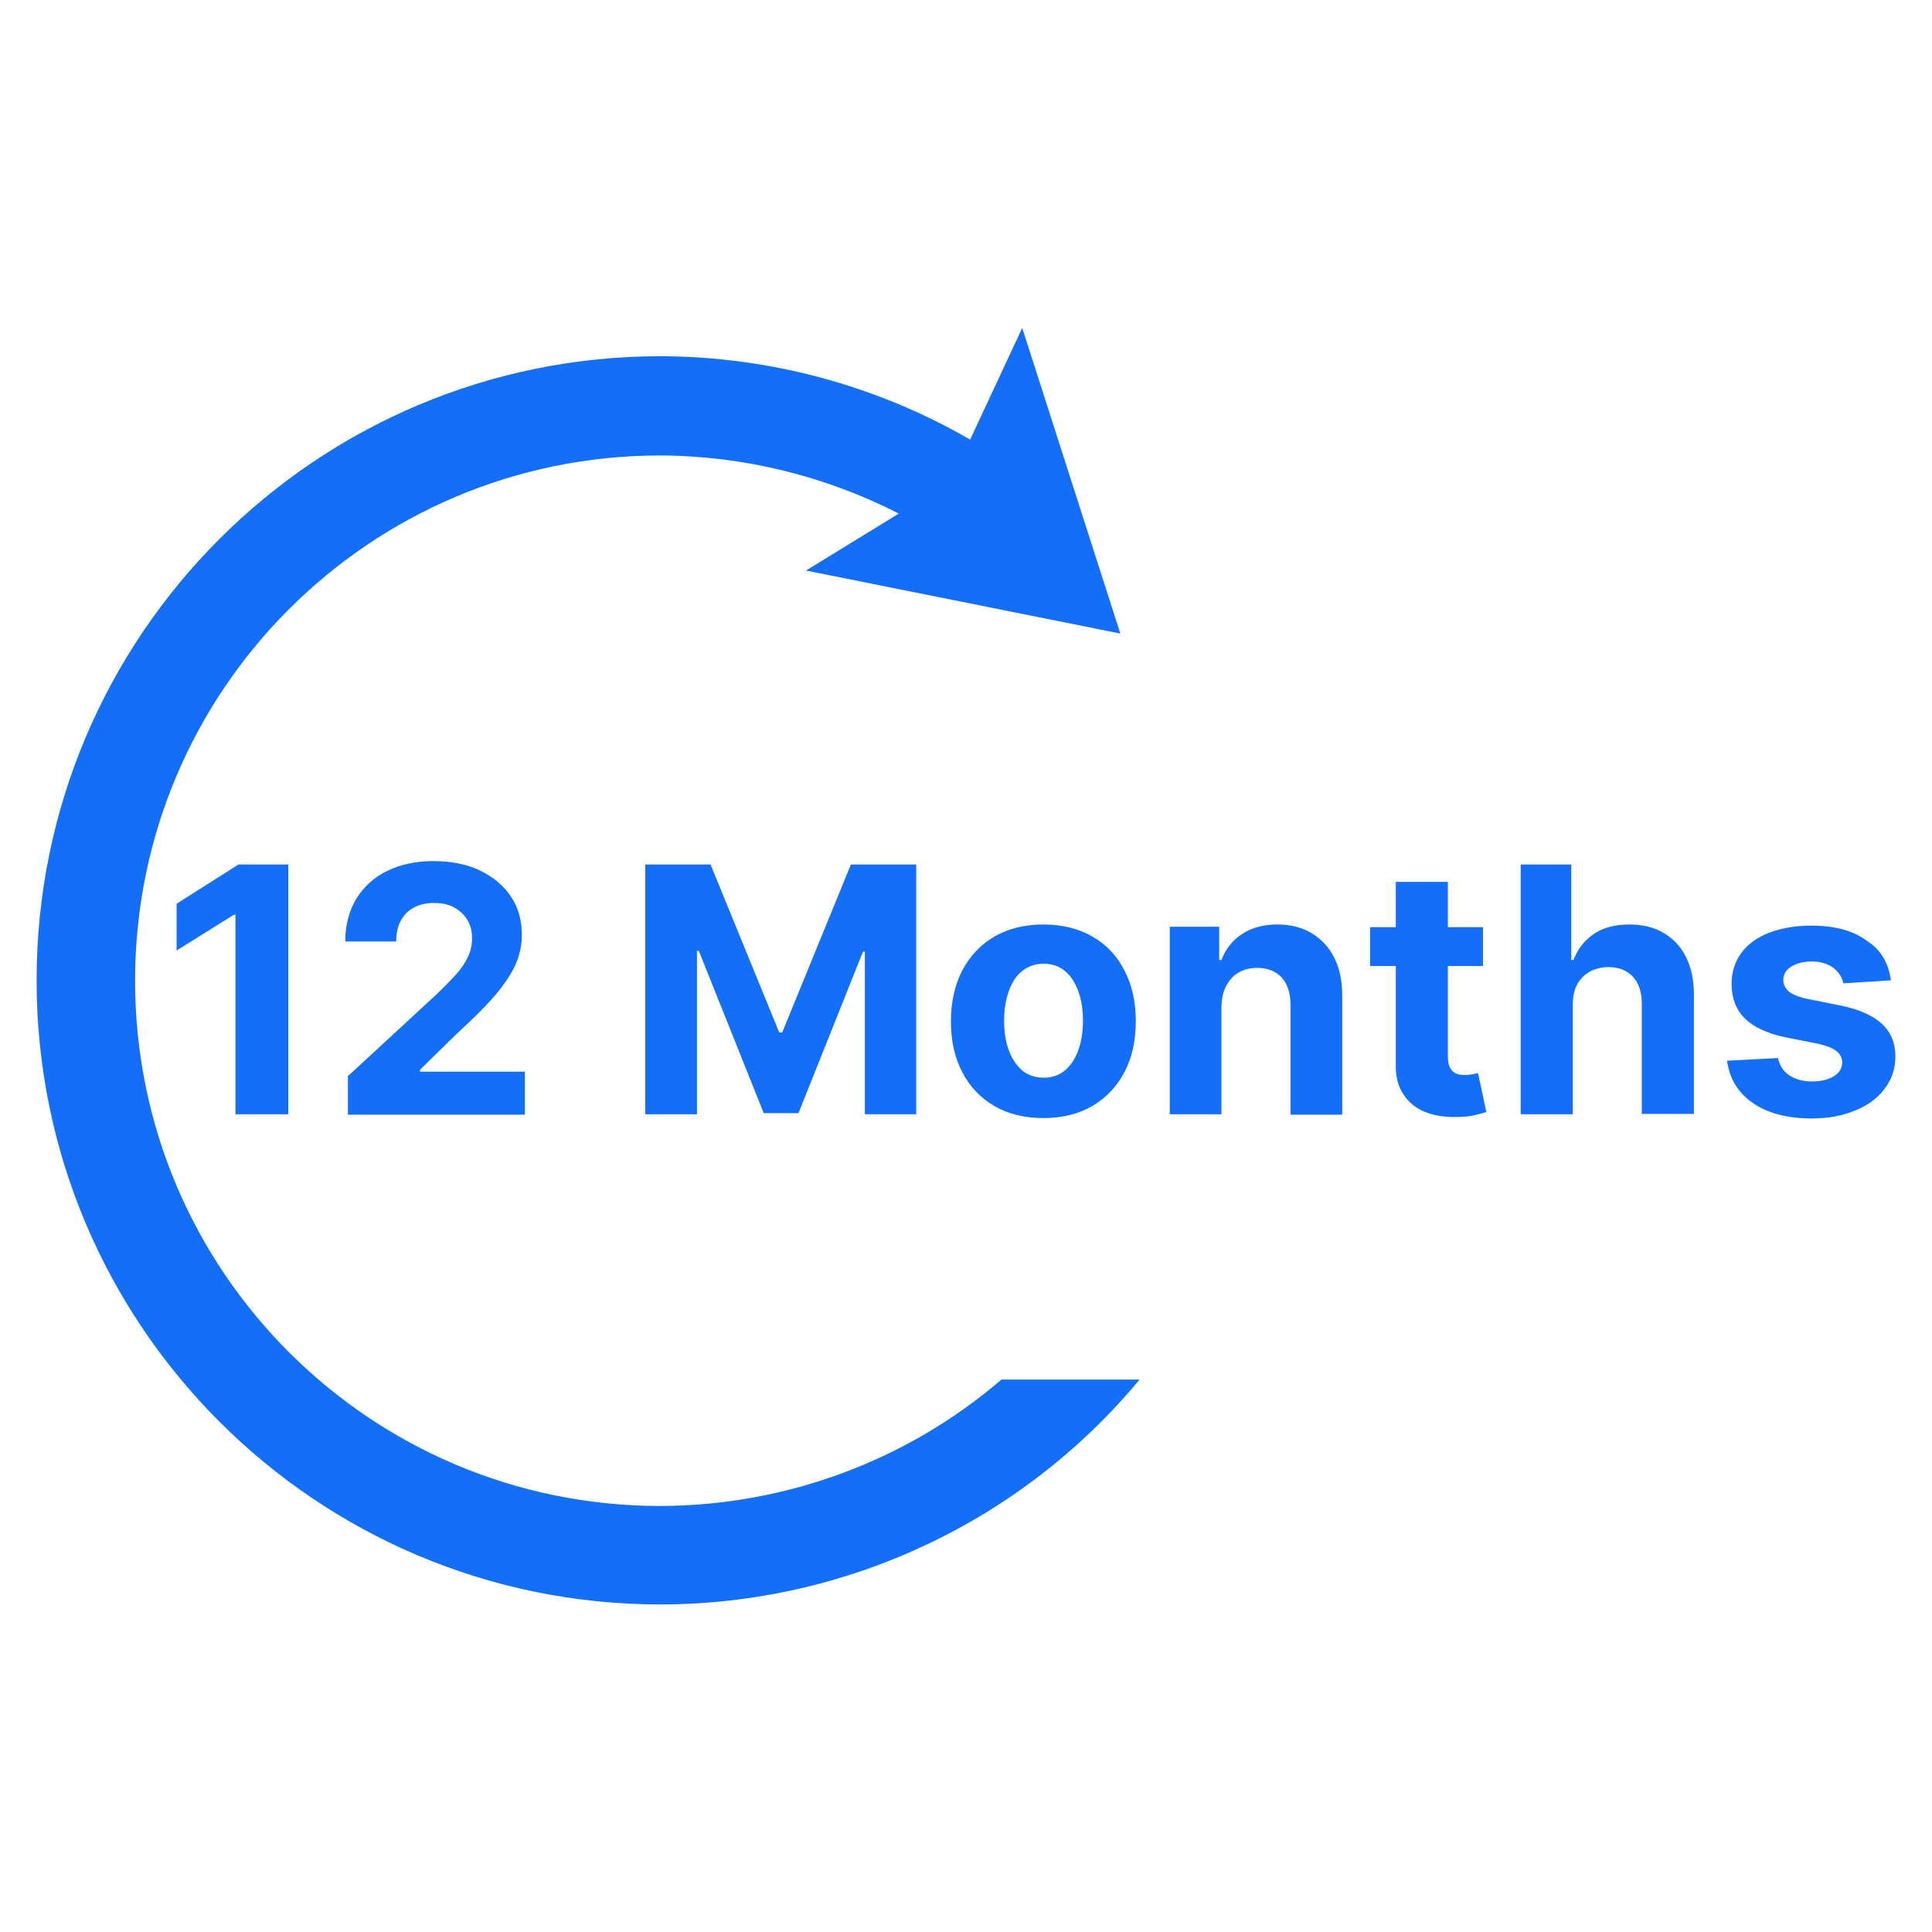
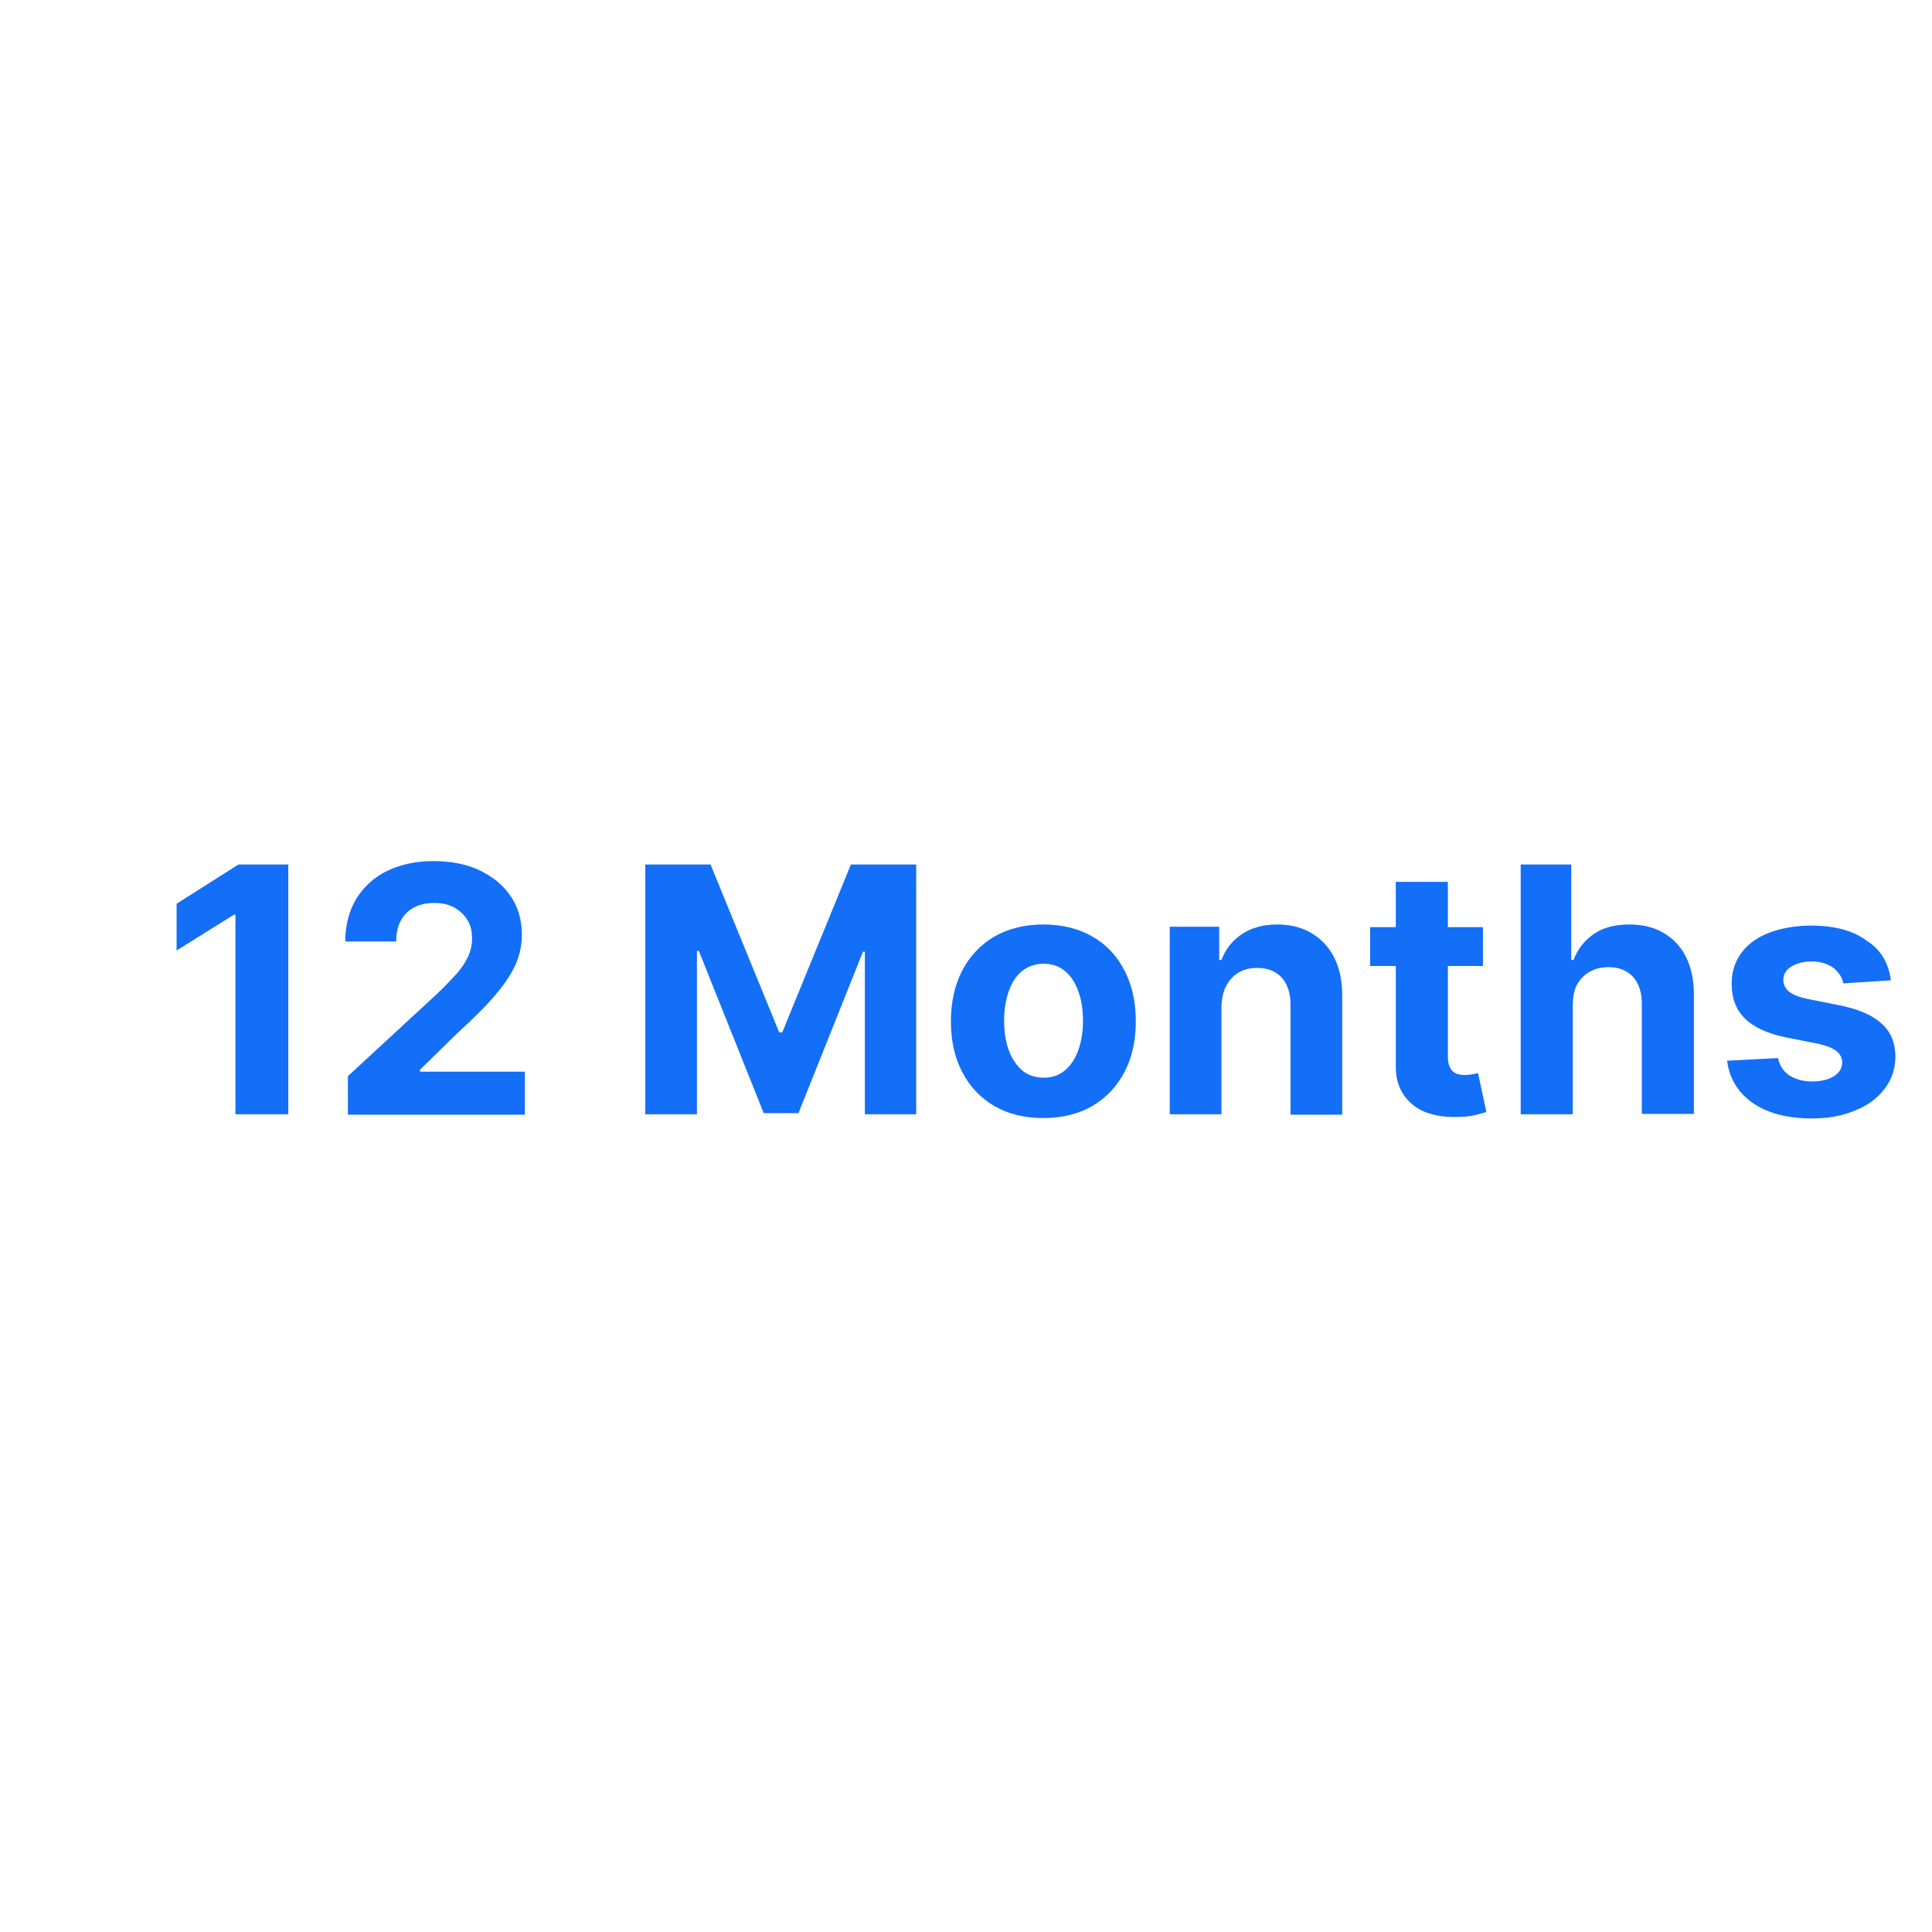
<svg xmlns="http://www.w3.org/2000/svg" version="1.1" id="Layer_1" x="0" y="0" viewBox="0 0 512 512" style="enable-background:new 0 0 512 512" xml:space="preserve">
  <style> .st0{fill:#136ef8}.st0,.st1{display:none}.st2{display:inline}.st2,.st3{fill:#136ef8} </style>
-   <path id="path1701_00000159450605028452547480000008452206083424562364_" class="st3" d="m270.9 86.9-13.8 29.6c-24.9-14.4-53.2-22-82-22.1-91.3 0-165.4 74-165.4 165.4 0 91.3 74 165.4 165.4 165.4 49.1-.1 95.6-21.9 126.9-59.6h-36.6c-25.2 21.6-57.2 33.4-90.4 33.5-76.9 0-139.2-62.3-139.2-139.2S98.1 120.7 175 120.7c22 .1 43.6 5.4 63.2 15.4l-24.6 15.1 83.3 16.7-26-81z" />
  <path class="st3" d="M76.4 229.1v66.2h-14v-52.9H62l-15.2 9.5v-12.4l16.4-10.4h13.2zM92.2 295.3v-10.1l23.6-21.8c2-1.9 3.7-3.7 5.1-5.2 1.4-1.6 2.4-3.1 3.1-4.6.7-1.5 1.1-3.1 1.1-4.9 0-1.9-.4-3.6-1.3-5s-2.1-2.5-3.6-3.3-3.3-1.1-5.2-1.1c-2 0-3.8.4-5.3 1.2-1.5.8-2.7 2-3.5 3.5s-1.2 3.4-1.2 5.5H91.5c0-4.3 1-8.1 2.9-11.3 2-3.2 4.7-5.7 8.2-7.4 3.5-1.7 7.6-2.6 12.2-2.6 4.7 0 8.9.8 12.4 2.5s6.3 4 8.2 6.9c2 3 2.9 6.3 2.9 10.2 0 2.5-.5 5-1.5 7.4-1 2.4-2.7 5.1-5.2 8.1s-6 6.5-10.6 10.7l-9.7 9.5v.5h27.8v11.4H92.2zM171 229.1h17.3l18.2 44.5h.8l18.2-44.5h17.3v66.2h-13.6v-43.1h-.5L211.6 295h-9.2l-17.2-43h-.5v43.3H171v-66.2zM276.5 296.3c-5 0-9.4-1.1-13-3.2s-6.5-5.1-8.5-9c-2-3.8-3-8.3-3-13.4s1-9.6 3-13.5c2-3.8 4.8-6.8 8.5-9 3.7-2.1 8-3.2 13-3.2s9.4 1.1 13 3.2c3.7 2.1 6.5 5.1 8.5 9 2 3.8 3 8.3 3 13.5 0 5.1-1 9.6-3 13.4-2 3.8-4.8 6.8-8.5 9-3.6 2.1-8 3.2-13 3.2zm.1-10.7c2.3 0 4.2-.7 5.7-2s2.7-3.1 3.5-5.4c.8-2.3 1.2-4.8 1.2-7.7s-.4-5.5-1.2-7.7-1.9-4.1-3.5-5.4c-1.5-1.3-3.4-2-5.7-2-2.3 0-4.2.7-5.8 2-1.6 1.3-2.7 3.1-3.5 5.4-.8 2.3-1.2 4.8-1.2 7.7s.4 5.5 1.2 7.7c.8 2.3 2 4 3.5 5.4 1.5 1.3 3.5 2 5.8 2zM323.7 266.6v28.7H310v-49.7h13.1v8.8h.6c1.1-2.9 2.9-5.2 5.5-6.9s5.7-2.5 9.4-2.5c3.4 0 6.5.8 9 2.3s4.6 3.7 6 6.5c1.4 2.8 2.1 6.1 2.1 10v31.6H342v-29.2c0-3-.8-5.4-2.3-7.1-1.6-1.7-3.7-2.6-6.5-2.6-1.9 0-3.5.4-4.9 1.2-1.4.8-2.5 2-3.3 3.5-.8 1.4-1.2 3.2-1.3 5.4zM393 245.6V256h-29.9v-10.3H393zm-23.1-11.9h13.8V280c0 1.3.2 2.3.6 3 .4.7.9 1.2 1.6 1.5.7.3 1.5.4 2.4.4.6 0 1.3-.1 1.9-.2s1.1-.2 1.5-.3l2.2 10.3c-.7.2-1.7.5-2.9.8-1.3.3-2.8.5-4.6.5-3.3.1-6.2-.3-8.7-1.3-2.5-1-4.4-2.6-5.8-4.7-1.4-2.1-2.1-4.8-2-8.1v-48.2zM416.8 266.6v28.7H403v-66.2h13.4v25.3h.6c1.1-2.9 2.9-5.2 5.4-6.9 2.5-1.7 5.6-2.5 9.4-2.5 3.4 0 6.5.7 9 2.2 2.6 1.5 4.6 3.6 6 6.4 1.4 2.8 2.1 6.1 2.1 10v31.6h-13.8V266c0-3.1-.8-5.4-2.3-7.1-1.6-1.7-3.7-2.6-6.5-2.6-1.9 0-3.5.4-5 1.2-1.4.8-2.6 2-3.4 3.5s-1.1 3.4-1.1 5.6zM501.1 259.8l-12.6.8c-.2-1.1-.7-2.1-1.4-2.9-.7-.9-1.6-1.6-2.8-2.1-1.2-.5-2.5-.8-4.1-.8-2.1 0-3.9.4-5.4 1.3-1.5.9-2.2 2.1-2.2 3.6 0 1.2.5 2.2 1.4 3 .9.8 2.6 1.5 4.9 2l9 1.8c4.8 1 8.4 2.6 10.8 4.8 2.4 2.2 3.6 5.1 3.6 8.7 0 3.3-1 6.1-2.9 8.6s-4.5 4.4-7.8 5.7c-3.3 1.4-7.1 2.1-11.4 2.1-6.6 0-11.8-1.4-15.7-4.1-3.9-2.7-6.2-6.5-6.8-11.2l13.5-.7c.4 2 1.4 3.5 3 4.6 1.6 1 3.6 1.6 6 1.6s4.4-.5 5.8-1.4c1.5-.9 2.2-2.2 2.2-3.6 0-1.2-.5-2.3-1.6-3.1-1-.8-2.6-1.4-4.8-1.9l-8.6-1.7c-4.8-1-8.5-2.7-10.8-5-2.4-2.4-3.5-5.4-3.5-9.2 0-3.2.9-5.9 2.6-8.2s4.2-4.1 7.3-5.3c3.2-1.2 6.9-1.9 11.1-1.9 6.3 0 11.2 1.3 14.8 4 3.7 2.3 5.8 5.9 6.4 10.5z" />
</svg>